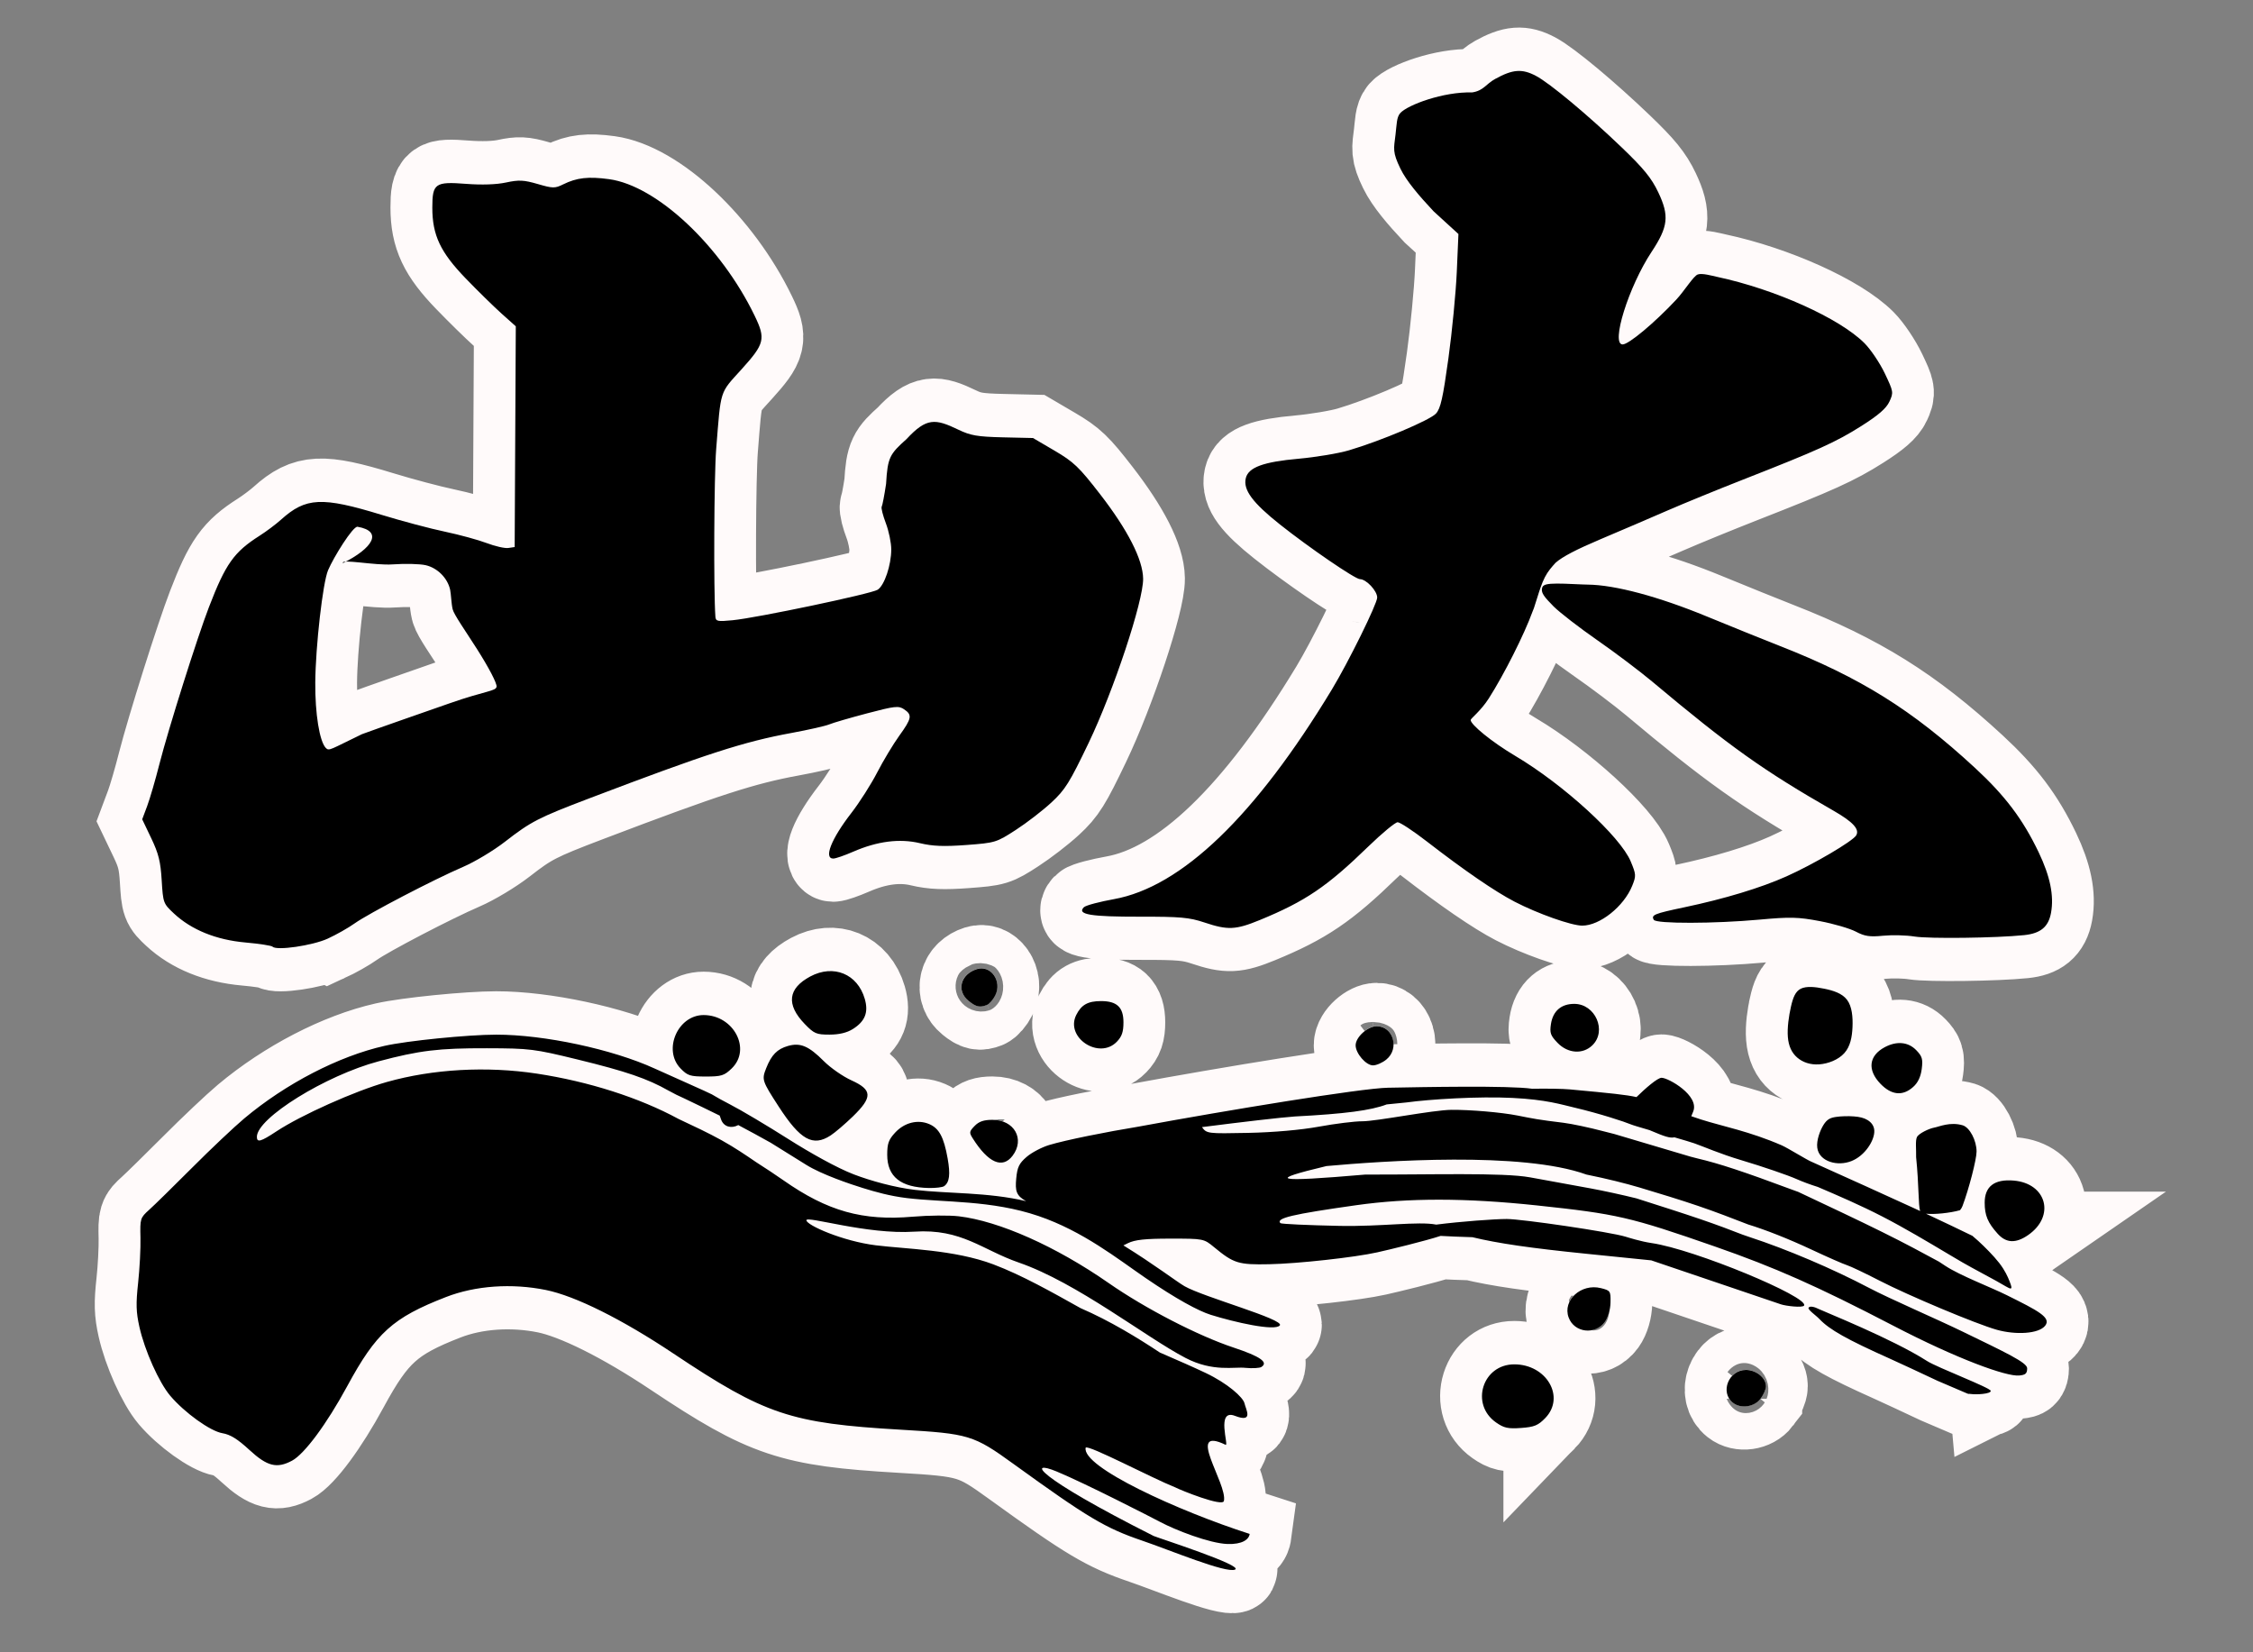
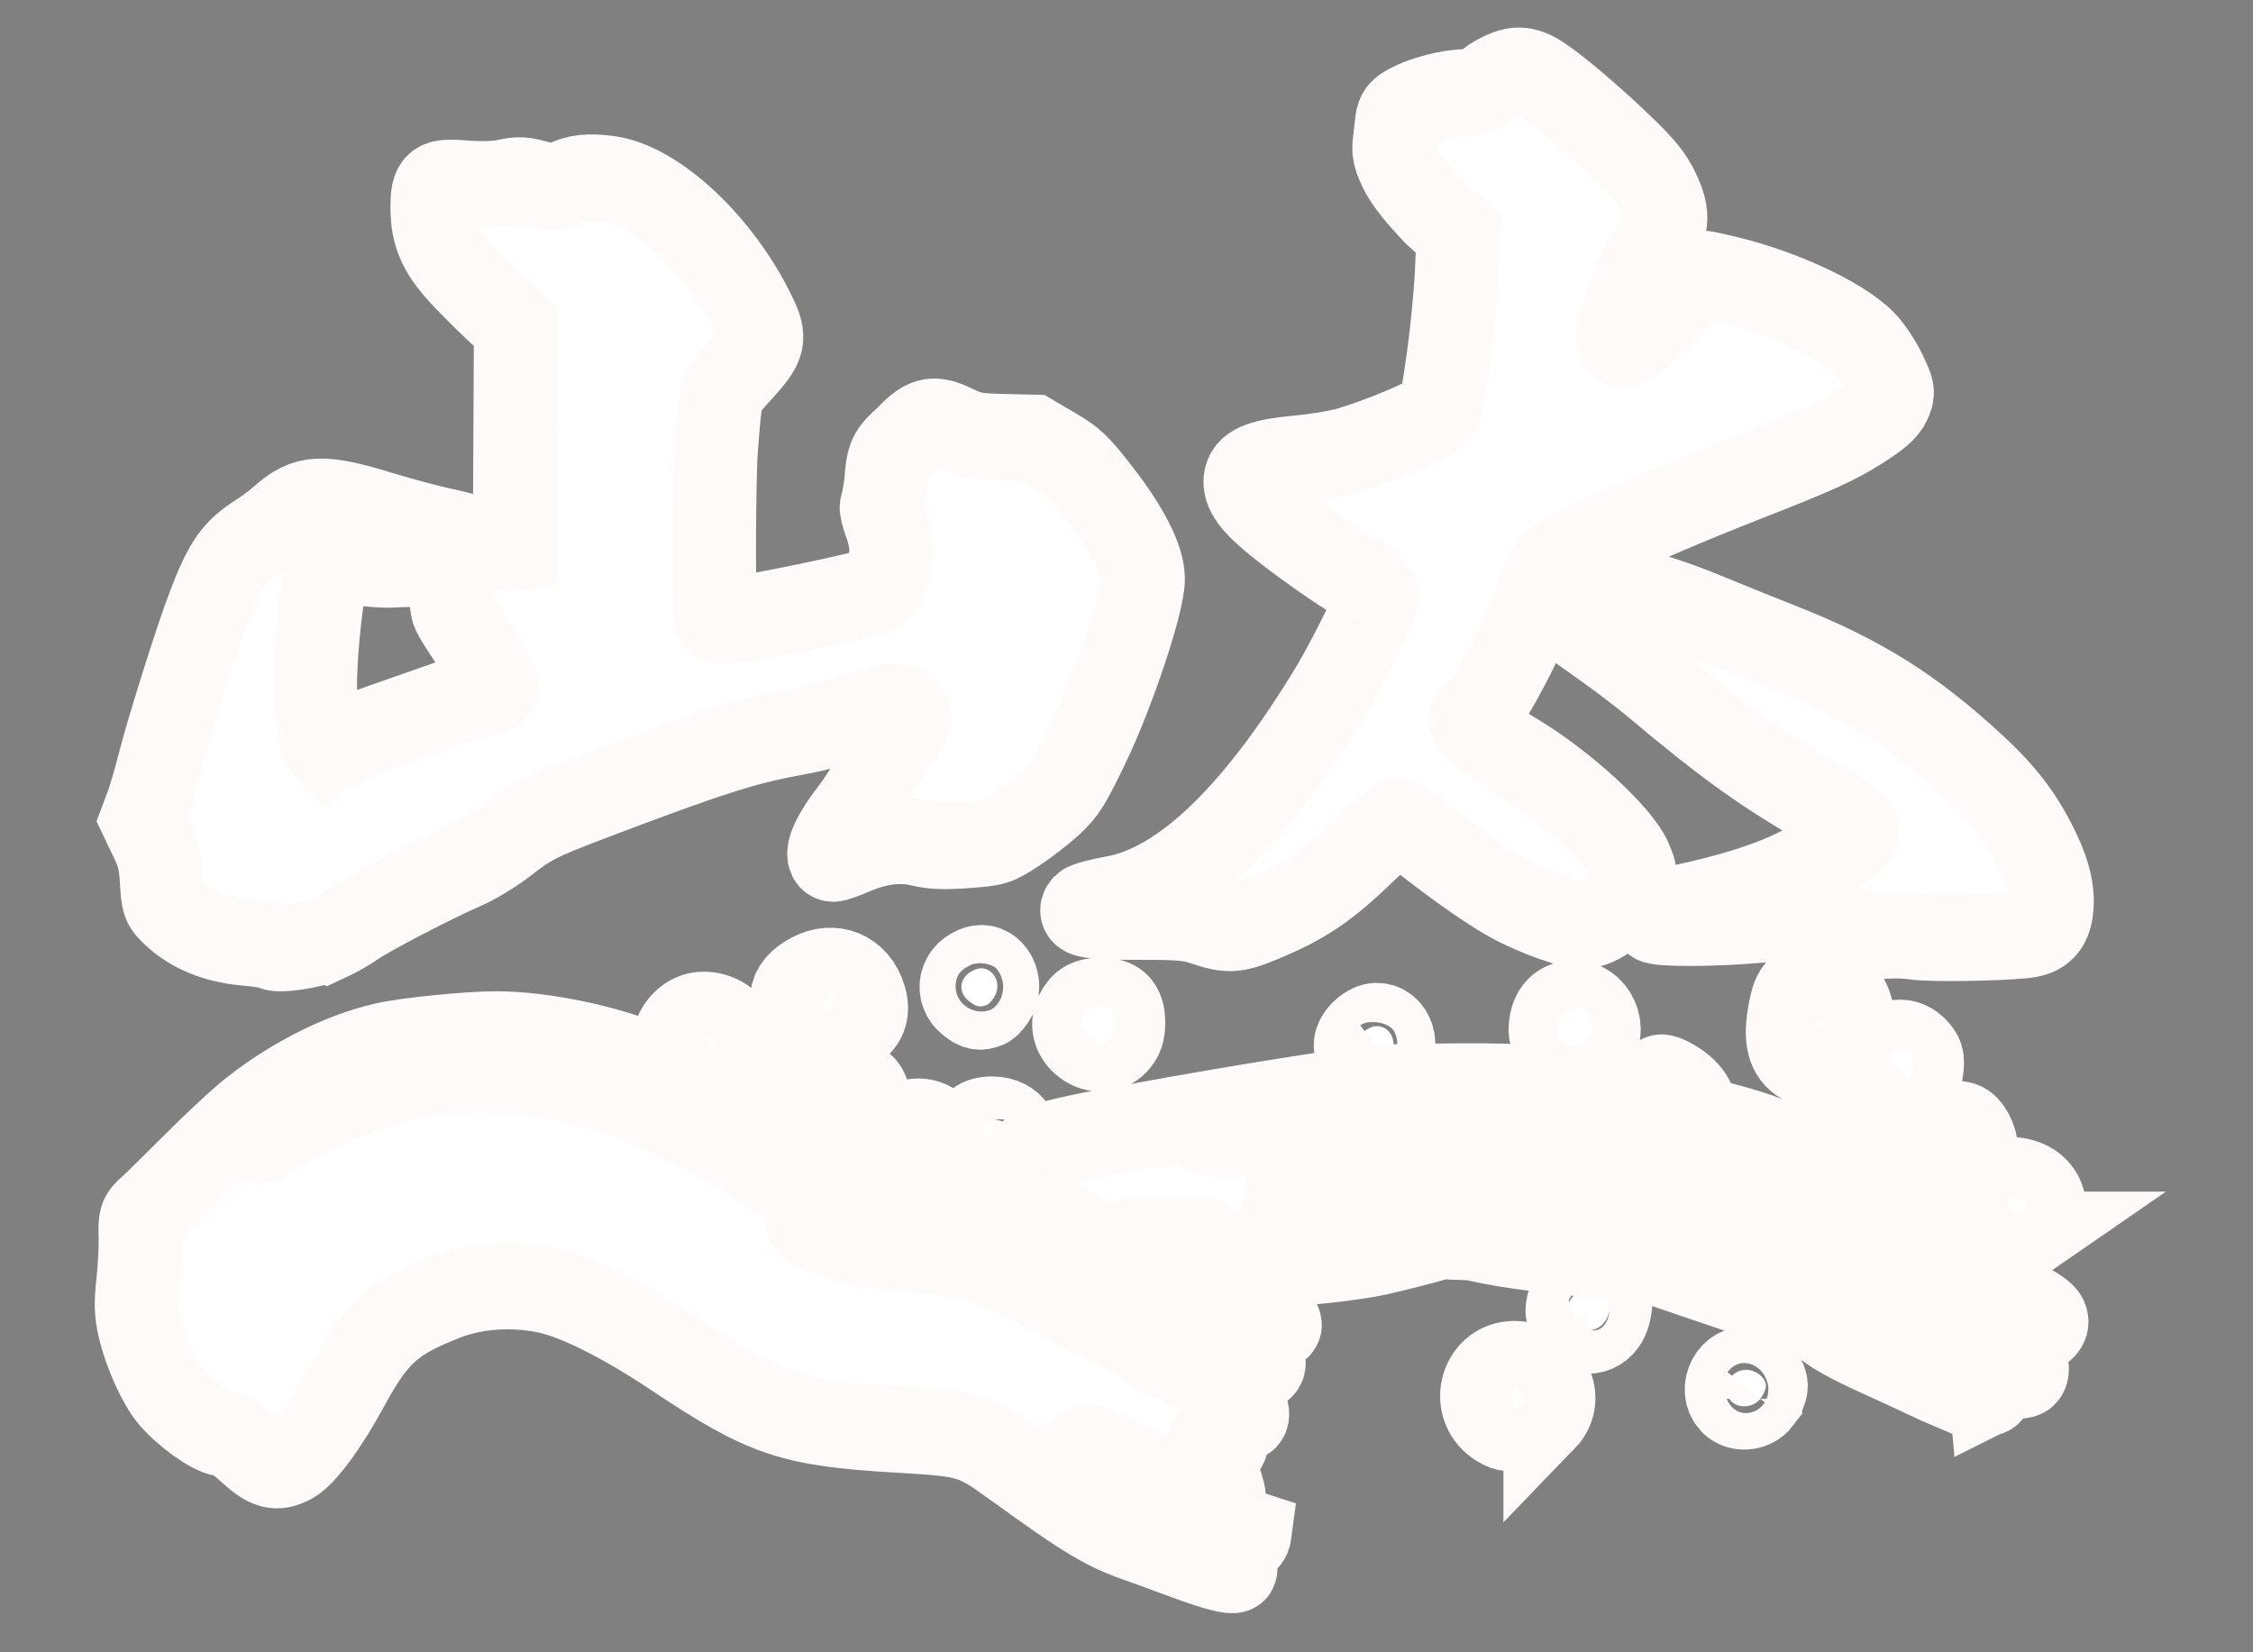
<svg xmlns="http://www.w3.org/2000/svg" xmlns:ns1="http://sodipodi.sourceforge.net/DTD/sodipodi-0.dtd" xmlns:ns2="http://www.inkscape.org/namespaces/inkscape" version="1.1" id="レイヤー_1" ns1:docname="header-tel-6a.svg" ns2:version="1.3.2 (1:1.3.2+202311252150+091e20ef0f)" width="90" height="66" viewBox="0 0 90 66" overflow="visible" enable-background="new 0 0 250 250" xml:space="preserve" ns2:export-filename="header-tel-1.svg" ns2:export-xdpi="96" ns2:export-ydpi="96">
  <rect x="0" y="0" width="90" height="66" fill="#808080" stroke="none" />
  <defs id="defs12">
    <ns2:path-effect effect="bspline" id="path-effect5" is_visible="true" lpeversion="1.3" weight="33.333" steps="2" helper_size="0" apply_no_weight="true" apply_with_weight="true" only_selected="false" uniform="false" />
    <ns2:path-effect effect="bspline" id="path-effect4" is_visible="true" lpeversion="1.3" weight="33.333" steps="2" helper_size="0" apply_no_weight="true" apply_with_weight="true" only_selected="false" uniform="false" />
    <ns2:path-effect effect="bspline" id="path-effect5-6" is_visible="true" lpeversion="1.3" weight="33.333" steps="2" helper_size="0" apply_no_weight="true" apply_with_weight="true" only_selected="false" uniform="false" />
    <ns2:path-effect effect="bspline" id="path-effect5-9" is_visible="true" lpeversion="1.3" weight="33.333" steps="2" helper_size="0" apply_no_weight="true" apply_with_weight="true" only_selected="false" uniform="false" />
  </defs>
  <ns1:namedview id="namedview43" ns2:window-width="1920" ns2:window-height="1011" fit-margin-left="0" fit-margin-right="0" fit-margin-bottom="0" ns2:window-x="0" ns2:window-y="0" ns2:current-layer="layer1" objecttolerance="10" ns2:pageopacity="0" gridtolerance="10" ns2:pageshadow="2" ns2:zoom="1.7411232" ns2:cx="208.19894" fit-margin-top="0" guidetolerance="10" ns2:cy="114.29404" pagecolor="#ffffff" showgrid="false" bordercolor="#666666" borderopacity="1" ns2:window-maximized="1" ns2:document-rotation="0" ns2:showpageshadow="2" ns2:pagecheckerboard="0" ns2:deskcolor="#d1d1d1">
	</ns1:namedview>
  <g ns2:groupmode="layer" id="layer1" ns2:label="online-shop" transform="translate(38.731,0.957)">
    <g id="g40" transform="matrix(0.372,0,0,0.385,-33.274,-8.439)">
      <g id="g34-3" style="display:inline;fill:#ffffff;stroke:#fffafa;stroke-width:8.981;stroke-dasharray:none;stroke-opacity:1" transform="translate(-0.005,-0.011)">
        <g id="g30-1" style="fill:#ffffff;stroke:#fffafa;stroke-width:8.981;stroke-dasharray:none;stroke-opacity:1">
          <g id="g28-5" style="fill:#ffffff;stroke:#fffafa;stroke-width:8.981;stroke-dasharray:none;stroke-opacity:1">
					</g>
        </g>
        <path id="path32-7" d="m 177.646,123.894 c -0.221,0.943 -0.408,2.168 -0.329,3.126 0.077,0.959 0.423,1.649 1.003,2.135 0.582,0.488 1.4,0.771 2.357,0.708 0.957,-0.063 2.057,-0.471 2.701,-1.162 0.645,-0.689 0.834,-1.664 0.881,-2.701 0.047,-1.037 -0.047,-2.137 -0.582,-2.828 -0.533,-0.689 -1.508,-0.974 -2.467,-1.161 -0.957,-0.19 -1.898,-0.283 -2.496,0 -0.595,0.281 -0.849,0.942 -1.068,1.883 z m 21.457,39.844 c -0.029,-0.324 -5.736,-2.415 -6.834,-3.094 -3.744,-2.316 -11.121,-5.145 -11.604,-5.385 -0.483,-0.239 -0.975,-0.355 -1.119,-0.156 -0.142,0.199 0.771,0.784 1.154,1.176 1.088,1.109 2.937,2.114 7.605,4.133 1.033,0.45 3.318,1.475 5.07,2.276 4.233,1.737 2.985,1.284 3.576,1.372 0.591,0.088 2.181,0 2.152,-0.322 z M 94.063,139.347 c 1.357,-1.723 0.19,-3.729 -2.168,-3.729 -0.922,0 -1.447,0.174 -1.905,0.633 -0.586,0.584 -0.601,0.687 -0.193,1.304 1.661,2.534 3.182,3.172 4.266,1.792 z M 20.321,97.038 c -0.68,-0.681 -1.162,-3.562 -1.135,-6.79 0.03,-3.77 0.807,-10.363 1.373,-11.65 0.606,-1.377 2.676,-4.595 3.168,-4.512 2.788,0.471 1.609,2.237 -1.571,3.77 -0.235,-0.471 3.433,0.269 5.35,0.133 1.321,-0.092 2.916,-0.054 3.543,0.086 1.262,0.283 2.349,1.341 2.62,2.549 0.097,0.431 0.128,1.466 0.269,2.021 0.139,0.561 1.403,2.288 2.609,4.119 1.289,1.959 2.156,3.569 2.107,3.914 -0.068,0.479 -1.188,0.414 -5.109,1.747 -2.631,0.893 -7.072,2.374 -9.346,3.181 -3.379,1.57 -3.523,1.786 -3.878,1.432 z m 0.195,19.784 c 0.912,-0.404 2.216,-1.115 2.896,-1.585 1.509,-1.034 8.501,-4.556 11.645,-5.862 1.258,-0.522 3.28,-1.695 4.494,-2.607 2.795,-2.1 3.595,-2.497 9.046,-4.499 12.57,-4.621 16.609,-5.883 21.716,-6.788 1.833,-0.326 3.659,-0.726 4.059,-0.888 0.397,-0.163 2.225,-0.678 4.057,-1.145 3.006,-0.766 3.4,-0.807 3.987,-0.424 0.897,0.585 0.831,0.939 -0.524,2.751 -0.646,0.868 -1.709,2.575 -2.363,3.797 -0.652,1.223 -1.9,3.117 -2.773,4.205 -2.159,2.69 -2.997,4.734 -1.942,4.734 0.245,0 1.207,-0.32 2.137,-0.713 2.597,-1.092 4.995,-1.387 7.168,-0.883 1.371,0.315 2.565,0.361 4.981,0.188 3.113,-0.225 3.223,-0.258 5.315,-1.566 1.173,-0.733 2.891,-2.013 3.815,-2.841 1.484,-1.328 1.952,-2.052 4,-6.179 2.688,-5.416 5.883,-14.72 5.854,-17.041 -0.024,-1.985 -1.646,-5.059 -4.637,-8.788 -2.252,-2.81 -2.821,-3.332 -4.869,-4.495 l -2.319,-1.314 -3.235,-0.072 c -2.741,-0.063 -3.47,-0.185 -4.783,-0.795 -2.475,-1.151 -3.413,-1.267 -5.56,0.974 -1.799,1.559 -2.035,1.882 -2.199,4.648 -0.183,1.179 -0.394,2.246 -0.471,2.371 -0.077,0.123 0.124,0.893 0.443,1.707 0.323,0.815 0.583,2.042 0.583,2.724 0,1.63 -0.731,3.728 -1.455,4.181 -0.679,0.425 -12.95,2.918 -15.576,3.166 -1.635,0.155 -1.815,0.118 -1.854,-0.379 -0.2,-2.648 -0.144,-14.606 0.084,-17.363 0.522,-6.308 0.334,-5.738 2.736,-8.304 2.473,-2.646 2.598,-3.142 1.394,-5.549 -3.632,-7.256 -10.507,-13.489 -15.622,-14.164 -2.23,-0.294 -3.474,-0.16 -4.938,0.538 -0.888,0.424 -1.107,0.422 -2.734,-0.037 -1.499,-0.42 -2.024,-0.443 -3.406,-0.156 -1.037,0.216 -2.602,0.265 -4.293,0.139 -3.318,-0.249 -3.618,-0.044 -3.618,2.467 0,2.859 0.863,4.626 3.587,7.347 1.295,1.296 3.035,2.942 3.866,3.661 l 1.511,1.306 -0.061,11.449 -0.06,11.452 -0.683,0.096 C 39.54,76.34 38.496,76.111 37.596,75.78 36.696,75.449 34.677,74.917 33.112,74.597 31.546,74.281 28.48,73.493 26.3,72.848 c -6.415,-1.897 -8.125,-1.816 -10.794,0.503 -0.55,0.478 -1.587,1.23 -2.304,1.669 -2.75,1.692 -3.643,2.905 -5.434,7.402 -1.251,3.133 -4.367,12.677 -5.305,16.234 -0.439,1.676 -1.039,3.66 -1.331,4.413 l -0.531,1.369 0.972,1.965 c 0.789,1.595 1,2.42 1.121,4.361 0.149,2.353 0.172,2.415 1.312,3.444 1.884,1.7 4.54,2.741 7.688,3.011 1.492,0.129 2.799,0.325 2.907,0.435 0.418,0.431 4.285,-0.112 5.915,-0.832 z M 150.052,82.515 c 0.104,-0.307 0.205,-0.613 0.389,-1.179 0.184,-0.566 0.448,-1.39 0.785,-2.019 0.335,-0.629 0.742,-1.062 1.148,-1.495 0.74,-0.637 2.266,-1.396 4.826,-2.443 2.198,-0.897 5.432,-2.238 7.188,-2.977 1.753,-0.736 5.406,-2.182 8.115,-3.208 7.992,-3.024 10.006,-3.906 12.701,-5.558 1.848,-1.131 2.686,-1.836 3.02,-2.538 0.451,-0.945 0.439,-1.022 -0.497,-2.925 -0.53,-1.074 -1.511,-2.482 -2.179,-3.13 -2.67,-2.586 -9.586,-5.595 -15.813,-6.881 -0.585,-0.121 -1.618,-0.41 -2.088,-0.253 -0.469,0.156 -1.446,1.72 -2.335,2.636 -2.343,2.414 -5.087,4.625 -5.738,4.625 -1.298,0 0.646,-6.003 3.108,-9.604 1.791,-2.617 1.92,-3.739 0.717,-6.184 -0.729,-1.478 -1.551,-2.455 -3.937,-4.666 -3.604,-3.342 -7.709,-6.65 -9.194,-7.409 -1.496,-0.763 -2.496,-0.689 -4.39,0.322 -0.998,0.533 -1.239,1.219 -2.473,1.395 -3.063,-0.089 -6.932,1.294 -7.716,2.149 -0.394,0.431 -0.368,1.155 -0.501,2.209 -0.188,1.502 -0.352,1.813 0.531,3.563 0.637,1.264 1.98,2.789 3.563,4.418 l 2.66,2.349 -0.176,3.917 c -0.098,2.153 -0.502,6.198 -0.9,8.989 -0.59,4.119 -0.84,5.195 -1.334,5.722 -0.641,0.684 -5.922,2.838 -9.356,3.817 -1.115,0.319 -3.544,0.709 -5.396,0.87 -3.785,0.325 -5.391,0.895 -5.671,2.015 -0.304,1.206 0.72,2.546 3.673,4.81 3.146,2.413 8.074,5.668 8.58,5.668 0.68,0 1.857,1.211 1.857,1.91 0,0.644 -3.086,6.696 -4.865,9.536 -8.217,13.127 -16.146,20.494 -23.419,21.759 -1.425,0.247 -3.003,0.628 -3.223,0.843 -0.76,0.758 0.794,0.98 6.003,0.973 4.369,-0.008 5.324,0.076 6.951,0.601 2.508,0.812 3.354,0.774 5.944,-0.253 4.9,-1.947 7.218,-3.463 11.661,-7.635 1.475,-1.381 2.889,-2.512 3.145,-2.512 0.258,0 1.66,0.894 3.121,1.985 4.053,3.03 7.328,5.2 9.439,6.258 2.477,1.241 6.109,2.484 7.261,2.484 1.888,0 4.476,-1.994 5.367,-4.136 0.431,-1.03 0.42,-1.176 -0.16,-2.523 -1.112,-2.587 -7.223,-7.985 -12.391,-10.946 -2.574,-1.476 -4.798,-3.258 -4.798,-3.728 0,-0.158 1.099,-0.95 1.953,-2.25 1.642,-2.488 3.803,-6.636 4.679,-8.969 0.057,-0.137 0.111,-0.272 0.165,-0.402 z m 7.614,74.063 c 0.354,-0.475 0.592,-1.269 0.607,-2.013 0.025,-1.185 -0.014,-1.239 -1.039,-1.487 -2.117,-0.511 -4.135,1.267 -3.457,3.047 0.601,1.583 2.851,1.847 3.889,0.453 z m -83.15,-19.334 c 0.479,-0.3 1.555,-1.188 2.393,-1.972 2.139,-2.007 2.11,-2.762 -0.146,-3.75 -0.917,-0.401 -2.254,-1.3 -2.97,-1.996 -1.616,-1.569 -2.52,-1.937 -3.846,-1.573 -1.164,0.323 -1.773,0.924 -2.343,2.313 -0.485,1.188 -0.449,1.3 1.343,3.973 2.324,3.468 3.675,4.195 5.569,3.005 z m 76.753,29.312 c 2.175,-2.174 0.148,-5.567 -3.328,-5.569 -3.413,-0.002 -4.76,4.134 -1.961,6.029 0.85,0.576 1.284,0.669 2.693,0.571 1.416,-0.099 1.827,-0.261 2.596,-1.031 z m 23.1,-1.985 c 0.33,-0.42 0.601,-1.008 0.601,-1.307 0,-0.87 -1.05,-1.699 -2.152,-1.699 -1.86,0 -2.815,2.324 -1.399,3.407 0.836,0.641 2.286,0.444 2.95,-0.401 z m 28.75,-16.999 c 2.932,-1.958 1.998,-5.359 -1.548,-5.652 -2.069,-0.17 -3.118,0.602 -3.118,2.293 0,1.315 0.33,2.08 1.394,3.221 0.914,0.98 1.947,1.024 3.272,0.138 z M 86.713,142.5 c 0.578,-0.395 0.687,-1.219 0.377,-2.887 -0.406,-2.201 -0.912,-3.111 -1.974,-3.553 -1.229,-0.508 -2.662,-0.162 -3.665,0.887 -0.698,0.729 -0.847,1.131 -0.847,2.292 0,2.286 1.451,3.401 4.494,3.451 0.717,0.013 1.444,-0.074 1.615,-0.19 z m 104.056,-10.29 c 0.512,-0.436 0.814,-1.049 0.923,-1.86 0.14,-1.033 0.052,-1.319 -0.585,-1.956 -0.861,-0.864 -2.1,-0.977 -3.389,-0.311 -1.711,0.887 -1.889,2.362 -0.457,3.795 1.185,1.185 2.387,1.3 3.508,0.332 z M 63.905,130.285 c 2.14,-2 0.211,-5.537 -3.019,-5.537 -2.773,0 -4.396,3.615 -2.483,5.53 0.762,0.763 1.037,0.847 2.724,0.847 1.671,0 1.977,-0.093 2.778,-0.84 z m 70.294,-0.921 c 1.443,-1.135 0.75,-3.457 -1.033,-3.457 -0.965,0 -2.262,1.132 -2.262,1.977 0,0.842 1.112,2.083 1.865,2.083 0.367,-0.001 1.01,-0.272 1.43,-0.603 z m 22.125,-1.479 c 1.59,-1.494 0.32,-4.298 -1.945,-4.298 -1.401,0 -2.284,0.735 -2.502,2.089 -0.146,0.928 -0.053,1.192 0.713,1.958 1.106,1.106 2.71,1.214 3.734,0.251 z m -51.063,-0.37 c 0.543,-0.546 0.711,-1.02 0.711,-2.014 0,-1.563 -0.699,-2.203 -2.403,-2.203 -1.415,0 -2.117,0.379 -2.667,1.44 -1.213,2.344 2.454,4.679 4.359,2.777 z m -28.346,-1.319 c 1.314,-0.801 1.696,-1.733 1.279,-3.126 -0.777,-2.591 -3.351,-3.615 -5.849,-2.328 -2.411,1.244 -2.613,2.914 -0.599,4.93 1.009,1.007 1.247,1.105 2.664,1.105 1.044,-0.003 1.869,-0.194 2.505,-0.581 z m 14.402,-2.499 c 0.26,-0.099 0.662,-0.549 0.894,-0.999 0.758,-1.467 -0.483,-3.173 -1.979,-2.718 -1.761,0.538 -2.223,2.249 -0.891,3.295 0.804,0.634 1.205,0.719 1.976,0.422 z m 63.96,-43.625 c -1.335,-0.062 -2.67,-0.123 -3.406,-0.07 -0.733,0.052 -0.873,0.219 -0.938,0.42 -0.063,0.201 -0.053,0.437 0.164,0.764 0.217,0.328 0.643,0.749 1.068,1.168 0.662,0.638 2.771,2.211 4.685,3.497 1.913,1.283 4.575,3.223 5.913,4.307 8.307,6.732 11.936,9.229 19.484,13.403 2.069,1.147 2.801,1.92 2.405,2.549 -0.389,0.615 -4.588,2.998 -7.497,4.254 -2.75,1.188 -6.634,2.324 -10.949,3.202 -3.254,0.661 -3.595,0.796 -3.281,1.303 0.258,0.416 6.512,0.403 11.345,-0.023 3.302,-0.293 4.146,-0.273 6.485,0.156 1.479,0.271 3.217,0.761 3.861,1.088 0.951,0.486 1.495,0.565 2.936,0.426 0.973,-0.092 2.484,-0.055 3.361,0.083 1.553,0.245 8.791,0.155 11.776,-0.144 v 0 c 1.769,-0.177 2.613,-0.854 2.888,-2.314 0.334,-1.779 -0.093,-3.789 -1.328,-6.284 -1.707,-3.442 -3.603,-5.869 -6.855,-8.771 -6.74,-6.013 -12.291,-9.361 -20.977,-12.649 -1.674,-0.634 -5.182,-2.003 -7.793,-3.042 -5.205,-2.072 -9.867,-3.278 -12.789,-3.307 -0.191,-0.002 -0.377,-0.008 -0.558,-0.016 z m 27.18,55.249 c 0.564,-0.084 1.332,-0.103 1.947,-0.058 0.62,0.044 1.092,0.15 1.48,0.383 0.387,0.23 0.691,0.584 0.717,1.088 0.023,0.506 -0.23,1.164 -0.67,1.757 -0.436,0.595 -1.055,1.125 -1.785,1.405 -0.73,0.28 -1.575,0.309 -2.288,0.077 -0.71,-0.229 -1.292,-0.72 -1.384,-1.478 -0.094,-0.755 0.299,-1.776 0.677,-2.36 0.38,-0.583 0.742,-0.731 1.306,-0.814 z m 8.634,4.173 c 0.023,-0.795 -0.102,-1.71 0.089,-2.087 0.188,-0.376 1.302,-0.883 1.843,-0.979 0.542,-0.093 1.721,-0.636 3.088,-0.237 0.747,0.237 1.471,1.573 1.471,2.717 0,0.811 -0.819,3.876 -1.508,5.646 -0.059,0.151 -0.144,0.296 -0.268,0.44 -1.109,0.301 -2.773,0.457 -3.657,0.363 2.085,0.938 3.534,1.617 4.983,2.294 0.184,0.146 0.393,0.321 0.636,0.536 0.679,0.604 1.635,1.518 2.258,2.296 0.62,0.78 0.909,1.42 1.099,1.888 0.189,0.463 0.283,0.75 0.099,0.745 -0.183,-0.007 -0.642,-0.308 -1.563,-0.805 -0.924,-0.499 -2.312,-1.19 -3.613,-1.912 l -1.291,-0.735 c -2.459,-1.416 -4.918,-2.832 -7.287,-4.011 -2.37,-1.18 -4.653,-2.127 -6.938,-3.073 -0.754,-0.226 -1.611,-0.53 -2.248,-0.804 -0.97,-0.418 -3.645,-1.302 -5.943,-1.965 -2.354,-0.678 -4.032,-1.405 -5.073,-1.757 -0.349,-0.118 -1.17,-0.352 -2.127,-0.621 -0.5,0.104 -1.067,-0.088 -2.58,-0.707 l -0.087,-0.037 c -1.014,-0.284 -1.838,-0.523 -2.038,-0.607 -0.562,-0.235 -3.306,-1.115 -6.004,-1.726 -1.438,-0.325 -3.039,-0.838 -6.691,-1.012 -3.651,-0.177 -8.879,0.139 -11.368,0.469 l -2.136,0.206 c -1.7,0.626 -4.487,0.98 -9.858,1.25 -1.582,0.109 -5.588,0.563 -9.975,1.104 0.51,0.676 0.58,0.684 4.96,0.599 2.718,-0.054 5.668,-0.304 7.607,-0.648 1.741,-0.308 3.827,-0.558 4.639,-0.556 1.558,0.003 7.563,-1.172 9.593,-1.188 2.03,-0.016 5.358,0.262 7.069,0.588 1.71,0.328 2.248,0.439 4.957,0.756 0.877,0.104 2.815,0.501 4.308,0.884 l 1.158,0.285 8.166,2.343 0.738,0.184 c 2.349,0.533 4.982,1.373 10.127,3.226 l 0.712,0.25 c 3.256,1.481 6.515,2.963 9.028,4.167 2.517,1.205 4.289,2.133 6.063,3.061 l 0.722,0.458 c 1.594,1.007 4.844,2.195 6.598,3.037 3.303,1.588 4.795,2.312 4.1,3.159 -0.693,0.848 -3.154,0.973 -5.188,0.423 -2.186,-0.59 -9.496,-3.551 -12.611,-5.106 -1.518,-0.756 -3.082,-1.476 -3.48,-1.597 -0.397,-0.12 -2.094,-0.84 -3.77,-1.599 -2.555,-1.158 -5.018,-2.086 -6.842,-2.624 -1.725,-0.647 -3.448,-1.293 -5.389,-1.931 -1.939,-0.639 -4.099,-1.27 -6.256,-1.898 -1.568,-0.448 -3.506,-0.916 -5.721,-1.35 -6.933,-2.422 -21.834,-1.416 -27.921,-0.883 -6.36,1.472 -5.771,1.707 4.183,0.883 6.9,0.021 14.762,-0.226 17.682,0.289 l 6.492,1.145 c 1.386,0.246 3.41,0.672 4.927,1.035 2.493,0.768 4.987,1.536 6.886,2.163 1.896,0.626 3.201,1.11 4.505,1.598 l 0.788,0.263 c 3.971,1.254 8.891,3.277 12.756,5.241 2.312,1.177 7.213,3.208 10.082,4.554 4.582,2.149 6.943,3.213 6.943,3.809 0,0.545 -0.174,0.693 -0.871,0.752 -1.363,0.113 -6.547,-1.673 -13.568,-5.2 -8.088,-4.063 -12.621,-6.006 -19.111,-8.192 -9.102,-3.064 -10.481,-3.371 -19.133,-4.26 -7.621,-0.781 -13.74,-0.787 -19.373,-0.018 -6.869,0.939 -8.646,1.346 -8.133,1.861 0.09,0.09 2.957,0.218 6.369,0.285 4.493,0.086 8.447,-0.496 10.365,-0.133 2.637,-0.326 6.291,-0.583 7.568,-0.583 1.597,-0.002 11.098,1.339 12.771,1.839 0.238,0.069 1.597,0.491 2.779,0.658 4.616,0.648 16.928,5.602 16.381,6.484 -0.156,0.256 -1.983,0.042 -2.493,-0.129 l -7.104,-2.329 -6.813,-2.232 -6.958,-0.682 c -5.989,-0.585 -9.509,-1.079 -12.249,-1.72 -1.367,-0.039 -2.496,-0.084 -3.416,-0.135 -1.633,0.524 -5.503,1.428 -6.803,1.707 -2.414,0.523 -8.529,1.174 -11.596,1.232 -3.308,0.066 -3.809,-0.083 -5.912,-1.76 -1.12,-0.895 -1.139,-0.896 -4.7,-0.896 -2.711,0 -3.813,0.114 -4.569,0.474 l -0.48,0.229 c 3.255,1.937 5.759,3.787 6.563,4.233 2.05,1.134 10.767,3.438 10.235,4.067 -0.529,0.628 -4.891,-0.335 -7.422,-1.1 -1.329,-0.403 -3.711,-1.646 -7.01,-3.829 -2.99,-1.979 -6.711,-4.85 -11.487,-6.421 -5.059,-1.665 -10.081,-1.388 -14.136,-1.86 -1.827,-0.213 -3.383,-0.644 -4.714,-1.041 -1.333,-0.396 -4.423,-1.404 -6.085,-2.406 l -3.813,-2.293 c -1.125,-0.604 -2.252,-1.207 -3.486,-1.834 -0.763,0.395 -1.564,0.166 -1.84,-0.561 l -0.156,-0.421 c -1.206,-0.578 -2.49,-1.173 -3.771,-1.767 -0.564,-0.236 -1.212,-0.547 -1.719,-0.824 -2.274,-1.247 -4.551,-2 -9.797,-3.237 -4.638,-1.094 -5.104,-1.149 -9.714,-1.161 -5.178,-0.013 -7.237,0.229 -11.628,1.357 -5.694,1.466 -13.071,5.888 -13.071,7.834 0,0.621 0.418,0.508 2.095,-0.564 2.65,-1.689 8.438,-4.193 11.858,-5.125 4.953,-1.349 10.706,-1.66 16.109,-0.87 5.556,0.813 11.017,2.5 15.212,4.701 1.625,0.735 3.25,1.472 4.645,2.222 1.392,0.75 2.552,1.512 3.711,2.276 0.95,0.583 2.164,1.362 2.913,1.87 4.737,3.207 8.505,4.229 13.909,3.775 1.671,-0.14 3.887,-0.157 4.924,-0.041 4.328,0.494 10.433,3.121 16.096,6.929 3.926,2.64 9.599,5.47 13.43,6.698 2.846,0.912 3.75,1.523 2.967,2.006 -0.191,0.119 -0.961,0.16 -1.709,0.092 -1.174,-0.137 -3.471,0.462 -6.439,-1.031 -4.215,-2.117 -11.646,-7.807 -17.907,-9.895 -3.941,-1.316 -6.125,-3.534 -11.215,-3.205 -5.088,0.33 -11.64,-1.696 -11.591,-1.178 0.045,0.519 3.907,2.166 7.444,2.593 3.231,0.388 8.44,0.452 12.629,1.978 3.079,1.122 6.309,2.891 9.37,4.542 3.156,1.318 6.174,3.107 8.516,4.607 1.934,0.807 3.677,1.548 4.912,2.116 2.371,1.086 4.031,2.533 4.175,3.156 0.14,0.62 1.028,2.062 -1.031,1.295 -2.063,-0.766 -0.604,3.189 -1.002,3.004 -4.388,-2.043 0.226,4.052 -0.179,5.832 -0.141,0.633 -4.645,-1.119 -5.223,-1.414 -2.486,-0.953 -9.305,-4.438 -9.62,-4.123 -0.471,2 10.013,6.597 17.611,8.953 -0.081,0.58 -0.798,1.099 -2.388,1.045 -1.932,-0.065 -5.604,-1.451 -7.213,-2.282 -0.805,-0.415 -8.009,-3.99 -11.132,-5.242 -3.123,-1.251 -2.464,0.414 10.421,6.692 0.557,0.23 9.688,3.063 8.746,3.485 -0.942,0.425 -7.068,-2.044 -9.955,-2.993 -3.99,-1.313 -5.844,-2.381 -13.832,-7.961 -4.29,-3 -4.791,-3.146 -12.113,-3.558 -11.825,-0.663 -14.568,-1.552 -24.415,-7.902 -5.51,-3.555 -10.531,-5.971 -13.687,-6.591 -3.674,-0.72 -7.579,-0.455 -10.737,0.73 -5.718,2.147 -7.486,3.69 -10.605,9.25 -2.198,3.916 -4.588,7.037 -5.92,7.725 -1.635,0.846 -2.668,0.596 -4.578,-1.107 -1.267,-1.132 -2.056,-1.604 -2.904,-1.74 C 7.921,167.926 5.16,166.011 3.611,164.246 2.41,162.879 0.865,159.547 0.3,157.1 c -0.357,-1.54 -0.383,-2.394 -0.137,-4.569 0.166,-1.47 0.28,-3.586 0.251,-4.697 -0.05,-1.969 -0.022,-2.049 0.933,-2.881 0.542,-0.469 2.618,-2.436 4.616,-4.369 1.997,-1.935 4.513,-4.232 5.596,-5.11 4.461,-3.617 10.146,-6.458 15.066,-7.532 2.418,-0.527 8.932,-1.158 11.988,-1.161 5.144,-0.005 12.466,1.507 17.013,3.513 1.46,0.646 5.897,2.535 6.146,2.682 0.486,0.285 1.233,0.688 1.987,1.061 1.135,0.563 3.941,2.174 6.237,3.582 2.297,1.407 5.212,2.991 7.02,3.659 1.806,0.667 4.379,1.358 6.589,1.609 3.477,0.397 7.821,0.229 11.912,1.168 -1.066,-0.567 -1.183,-1.076 -1.061,-2.335 0.114,-1.193 0.304,-1.578 1.114,-2.254 0.538,-0.45 1.63,-1.006 2.429,-1.237 1.781,-0.519 6.136,-1.36 9.547,-1.899 9.674,-1.727 23.975,-3.992 26.822,-4.043 3.829,-0.07 12.965,-0.244 15.491,0.106 1.582,-0.026 3.272,-0.002 4.063,0.069 4.478,0.401 6.035,0.557 7.14,0.796 0.954,-0.905 2.258,-2.003 2.697,-2.003 0.723,0 4.125,1.855 3.382,3.531 l -0.193,0.457 1.055,0.342 c 2.287,0.703 5.207,1.227 8.658,2.68 0.315,0.132 1.049,0.541 1.729,0.924 0.621,0.346 1.198,0.67 1.383,0.742 4.028,1.752 8.056,3.502 10.949,4.791 0.274,0.123 0.543,0.24 0.799,0.357 -0.201,-0.565 -0.123,-2.691 -0.43,-5.585 z" style="fill:#ffffff;stroke:#fffafa;stroke-width:8.981;stroke-dasharray:none;stroke-opacity:1" />
      </g>
      <g id="g34" style="display:inline">
        <g id="g30">
          <g id="g28">
					</g>
        </g>
-         <path id="path32" d="m 177.646,123.894 c -0.221,0.943 -0.408,2.168 -0.329,3.126 0.077,0.959 0.423,1.649 1.003,2.135 0.582,0.488 1.4,0.771 2.357,0.708 0.957,-0.063 2.057,-0.471 2.701,-1.162 0.645,-0.689 0.834,-1.664 0.881,-2.701 0.047,-1.037 -0.047,-2.137 -0.582,-2.828 -0.533,-0.689 -1.508,-0.974 -2.467,-1.161 -0.957,-0.19 -1.898,-0.283 -2.496,0 -0.595,0.281 -0.849,0.942 -1.068,1.883 z m 21.457,39.844 c -0.029,-0.324 -5.736,-2.415 -6.834,-3.094 -3.744,-2.316 -11.121,-5.145 -11.604,-5.385 -0.483,-0.239 -0.975,-0.355 -1.119,-0.156 -0.142,0.199 0.771,0.784 1.154,1.176 1.088,1.109 2.937,2.114 7.605,4.133 1.033,0.45 3.318,1.475 5.07,2.276 4.233,1.737 2.985,1.284 3.576,1.372 0.591,0.088 2.181,0 2.152,-0.322 z M 94.063,139.347 c 1.357,-1.723 0.19,-3.729 -2.168,-3.729 -0.922,0 -1.447,0.174 -1.905,0.633 -0.586,0.584 -0.601,0.687 -0.193,1.304 1.661,2.534 3.182,3.172 4.266,1.792 z M 20.321,97.038 c -0.68,-0.681 -1.162,-3.562 -1.135,-6.79 0.03,-3.77 0.807,-10.363 1.373,-11.65 0.606,-1.377 2.676,-4.595 3.168,-4.512 2.788,0.471 1.609,2.237 -1.571,3.77 -0.235,-0.471 3.433,0.269 5.35,0.133 1.321,-0.092 2.916,-0.054 3.543,0.086 1.262,0.283 2.349,1.341 2.62,2.549 0.097,0.431 0.128,1.466 0.269,2.021 0.139,0.561 1.403,2.288 2.609,4.119 1.289,1.959 2.156,3.569 2.107,3.914 -0.068,0.479 -1.188,0.414 -5.109,1.747 -2.631,0.893 -7.072,2.374 -9.346,3.181 -3.379,1.57 -3.523,1.786 -3.878,1.432 z m 0.195,19.784 c 0.912,-0.404 2.216,-1.115 2.896,-1.585 1.509,-1.034 8.501,-4.556 11.645,-5.862 1.258,-0.522 3.28,-1.695 4.494,-2.607 2.795,-2.1 3.595,-2.497 9.046,-4.499 12.57,-4.621 16.609,-5.883 21.716,-6.788 1.833,-0.326 3.659,-0.726 4.059,-0.888 0.397,-0.163 2.225,-0.678 4.057,-1.145 3.006,-0.766 3.4,-0.807 3.987,-0.424 0.897,0.585 0.831,0.939 -0.524,2.751 -0.646,0.868 -1.709,2.575 -2.363,3.797 -0.652,1.223 -1.9,3.117 -2.773,4.205 -2.159,2.69 -2.997,4.734 -1.942,4.734 0.245,0 1.207,-0.32 2.137,-0.713 2.597,-1.092 4.995,-1.387 7.168,-0.883 1.371,0.315 2.565,0.361 4.981,0.188 3.113,-0.225 3.223,-0.258 5.315,-1.566 1.173,-0.733 2.891,-2.013 3.815,-2.841 1.484,-1.328 1.952,-2.052 4,-6.179 2.688,-5.416 5.883,-14.72 5.854,-17.041 -0.024,-1.985 -1.646,-5.059 -4.637,-8.788 -2.252,-2.81 -2.821,-3.332 -4.869,-4.495 l -2.319,-1.314 -3.235,-0.072 c -2.741,-0.063 -3.47,-0.185 -4.783,-0.795 -2.475,-1.151 -3.413,-1.267 -5.56,0.974 -1.799,1.559 -2.035,1.882 -2.199,4.648 -0.183,1.179 -0.394,2.246 -0.471,2.371 -0.077,0.123 0.124,0.893 0.443,1.707 0.323,0.815 0.583,2.042 0.583,2.724 0,1.63 -0.731,3.728 -1.455,4.181 -0.679,0.425 -12.95,2.918 -15.576,3.166 -1.635,0.155 -1.815,0.118 -1.854,-0.379 -0.2,-2.648 -0.144,-14.606 0.084,-17.363 0.522,-6.308 0.334,-5.738 2.736,-8.304 2.473,-2.646 2.598,-3.142 1.394,-5.549 -3.632,-7.256 -10.507,-13.489 -15.622,-14.164 -2.23,-0.294 -3.474,-0.16 -4.938,0.538 -0.888,0.424 -1.107,0.422 -2.734,-0.037 -1.499,-0.42 -2.024,-0.443 -3.406,-0.156 -1.037,0.216 -2.602,0.265 -4.293,0.139 -3.318,-0.249 -3.618,-0.044 -3.618,2.467 0,2.859 0.863,4.626 3.587,7.347 1.295,1.296 3.035,2.942 3.866,3.661 l 1.511,1.306 -0.061,11.449 -0.06,11.452 -0.683,0.096 C 39.54,76.34 38.496,76.111 37.596,75.78 36.696,75.449 34.677,74.917 33.112,74.597 31.546,74.281 28.48,73.493 26.3,72.848 c -6.415,-1.897 -8.125,-1.816 -10.794,0.503 -0.55,0.478 -1.587,1.23 -2.304,1.669 -2.75,1.692 -3.643,2.905 -5.434,7.402 -1.251,3.133 -4.367,12.677 -5.305,16.234 -0.439,1.676 -1.039,3.66 -1.331,4.413 l -0.531,1.369 0.972,1.965 c 0.789,1.595 1,2.42 1.121,4.361 0.149,2.353 0.172,2.415 1.312,3.444 1.884,1.7 4.54,2.741 7.688,3.011 1.492,0.129 2.799,0.325 2.907,0.435 0.418,0.431 4.285,-0.112 5.915,-0.832 z M 150.052,82.515 c 0.104,-0.307 0.205,-0.613 0.389,-1.179 0.184,-0.566 0.448,-1.39 0.785,-2.019 0.335,-0.629 0.742,-1.062 1.148,-1.495 0.74,-0.637 2.266,-1.396 4.826,-2.443 2.198,-0.897 5.432,-2.238 7.188,-2.977 1.753,-0.736 5.406,-2.182 8.115,-3.208 7.992,-3.024 10.006,-3.906 12.701,-5.558 1.848,-1.131 2.686,-1.836 3.02,-2.538 0.451,-0.945 0.439,-1.022 -0.497,-2.925 -0.53,-1.074 -1.511,-2.482 -2.179,-3.13 -2.67,-2.586 -9.586,-5.595 -15.813,-6.881 -0.585,-0.121 -1.618,-0.41 -2.088,-0.253 -0.469,0.156 -1.446,1.72 -2.335,2.636 -2.343,2.414 -5.087,4.625 -5.738,4.625 -1.298,0 0.646,-6.003 3.108,-9.604 1.791,-2.617 1.92,-3.739 0.717,-6.184 -0.729,-1.478 -1.551,-2.455 -3.937,-4.666 -3.604,-3.342 -7.709,-6.65 -9.194,-7.409 -1.496,-0.763 -2.496,-0.689 -4.39,0.322 -0.998,0.533 -1.239,1.219 -2.473,1.395 -3.063,-0.089 -6.932,1.294 -7.716,2.149 -0.394,0.431 -0.368,1.155 -0.501,2.209 -0.188,1.502 -0.352,1.813 0.531,3.563 0.637,1.264 1.98,2.789 3.563,4.418 l 2.66,2.349 -0.176,3.917 c -0.098,2.153 -0.502,6.198 -0.9,8.989 -0.59,4.119 -0.84,5.195 -1.334,5.722 -0.641,0.684 -5.922,2.838 -9.356,3.817 -1.115,0.319 -3.544,0.709 -5.396,0.87 -3.785,0.325 -5.391,0.895 -5.671,2.015 -0.304,1.206 0.72,2.546 3.673,4.81 3.146,2.413 8.074,5.668 8.58,5.668 0.68,0 1.857,1.211 1.857,1.91 0,0.644 -3.086,6.696 -4.865,9.536 -8.217,13.127 -16.146,20.494 -23.419,21.759 -1.425,0.247 -3.003,0.628 -3.223,0.843 -0.76,0.758 0.794,0.98 6.003,0.973 4.369,-0.008 5.324,0.076 6.951,0.601 2.508,0.812 3.354,0.774 5.944,-0.253 4.9,-1.947 7.218,-3.463 11.661,-7.635 1.475,-1.381 2.889,-2.512 3.145,-2.512 0.258,0 1.66,0.894 3.121,1.985 4.053,3.03 7.328,5.2 9.439,6.258 2.477,1.241 6.109,2.484 7.261,2.484 1.888,0 4.476,-1.994 5.367,-4.136 0.431,-1.03 0.42,-1.176 -0.16,-2.523 -1.112,-2.587 -7.223,-7.985 -12.391,-10.946 -2.574,-1.476 -4.798,-3.258 -4.798,-3.728 0,-0.158 1.099,-0.95 1.953,-2.25 1.642,-2.488 3.803,-6.636 4.679,-8.969 0.057,-0.137 0.111,-0.272 0.165,-0.402 z m 7.614,74.063 c 0.354,-0.475 0.592,-1.269 0.607,-2.013 0.025,-1.185 -0.014,-1.239 -1.039,-1.487 -2.117,-0.511 -4.135,1.267 -3.457,3.047 0.601,1.583 2.851,1.847 3.889,0.453 z m -83.15,-19.334 c 0.479,-0.3 1.555,-1.188 2.393,-1.972 2.139,-2.007 2.11,-2.762 -0.146,-3.75 -0.917,-0.401 -2.254,-1.3 -2.97,-1.996 -1.616,-1.569 -2.52,-1.937 -3.846,-1.573 -1.164,0.323 -1.773,0.924 -2.343,2.313 -0.485,1.188 -0.449,1.3 1.343,3.973 2.324,3.468 3.675,4.195 5.569,3.005 z m 76.753,29.312 c 2.175,-2.174 0.148,-5.567 -3.328,-5.569 -3.413,-0.002 -4.76,4.134 -1.961,6.029 0.85,0.576 1.284,0.669 2.693,0.571 1.416,-0.099 1.827,-0.261 2.596,-1.031 z m 23.1,-1.985 c 0.33,-0.42 0.601,-1.008 0.601,-1.307 0,-0.87 -1.05,-1.699 -2.152,-1.699 -1.86,0 -2.815,2.324 -1.399,3.407 0.836,0.641 2.286,0.444 2.95,-0.401 z m 28.75,-16.999 c 2.932,-1.958 1.998,-5.359 -1.548,-5.652 -2.069,-0.17 -3.118,0.602 -3.118,2.293 0,1.315 0.33,2.08 1.394,3.221 0.914,0.98 1.947,1.024 3.272,0.138 z M 86.713,142.5 c 0.578,-0.395 0.687,-1.219 0.377,-2.887 -0.406,-2.201 -0.912,-3.111 -1.974,-3.553 -1.229,-0.508 -2.662,-0.162 -3.665,0.887 -0.698,0.729 -0.847,1.131 -0.847,2.292 0,2.286 1.451,3.401 4.494,3.451 0.717,0.013 1.444,-0.074 1.615,-0.19 z m 104.056,-10.29 c 0.512,-0.436 0.814,-1.049 0.923,-1.86 0.14,-1.033 0.052,-1.319 -0.585,-1.956 -0.861,-0.864 -2.1,-0.977 -3.389,-0.311 -1.711,0.887 -1.889,2.362 -0.457,3.795 1.185,1.185 2.387,1.3 3.508,0.332 z M 63.905,130.285 c 2.14,-2 0.211,-5.537 -3.019,-5.537 -2.773,0 -4.396,3.615 -2.483,5.53 0.762,0.763 1.037,0.847 2.724,0.847 1.671,0 1.977,-0.093 2.778,-0.84 z m 70.294,-0.921 c 1.443,-1.135 0.75,-3.457 -1.033,-3.457 -0.965,0 -2.262,1.132 -2.262,1.977 0,0.842 1.112,2.083 1.865,2.083 0.367,-0.001 1.01,-0.272 1.43,-0.603 z m 22.125,-1.479 c 1.59,-1.494 0.32,-4.298 -1.945,-4.298 -1.401,0 -2.284,0.735 -2.502,2.089 -0.146,0.928 -0.053,1.192 0.713,1.958 1.106,1.106 2.71,1.214 3.734,0.251 z m -51.063,-0.37 c 0.543,-0.546 0.711,-1.02 0.711,-2.014 0,-1.563 -0.699,-2.203 -2.403,-2.203 -1.415,0 -2.117,0.379 -2.667,1.44 -1.213,2.344 2.454,4.679 4.359,2.777 z m -28.346,-1.319 c 1.314,-0.801 1.696,-1.733 1.279,-3.126 -0.777,-2.591 -3.351,-3.615 -5.849,-2.328 -2.411,1.244 -2.613,2.914 -0.599,4.93 1.009,1.007 1.247,1.105 2.664,1.105 1.044,-0.003 1.869,-0.194 2.505,-0.581 z m 14.402,-2.499 c 0.26,-0.099 0.662,-0.549 0.894,-0.999 0.758,-1.467 -0.483,-3.173 -1.979,-2.718 -1.761,0.538 -2.223,2.249 -0.891,3.295 0.804,0.634 1.205,0.719 1.976,0.422 z m 63.96,-43.625 c -1.335,-0.062 -2.67,-0.123 -3.406,-0.07 -0.733,0.052 -0.873,0.219 -0.938,0.42 -0.063,0.201 -0.053,0.437 0.164,0.764 0.217,0.328 0.643,0.749 1.068,1.168 0.662,0.638 2.771,2.211 4.685,3.497 1.913,1.283 4.575,3.223 5.913,4.307 8.307,6.732 11.936,9.229 19.484,13.403 2.069,1.147 2.801,1.92 2.405,2.549 -0.389,0.615 -4.588,2.998 -7.497,4.254 -2.75,1.188 -6.634,2.324 -10.949,3.202 -3.254,0.661 -3.595,0.796 -3.281,1.303 0.258,0.416 6.512,0.403 11.345,-0.023 3.302,-0.293 4.146,-0.273 6.485,0.156 1.479,0.271 3.217,0.761 3.861,1.088 0.951,0.486 1.495,0.565 2.936,0.426 0.973,-0.092 2.484,-0.055 3.361,0.083 1.553,0.245 8.791,0.155 11.776,-0.144 v 0 c 1.769,-0.177 2.613,-0.854 2.888,-2.314 0.334,-1.779 -0.093,-3.789 -1.328,-6.284 -1.707,-3.442 -3.603,-5.869 -6.855,-8.771 -6.74,-6.013 -12.291,-9.361 -20.977,-12.649 -1.674,-0.634 -5.182,-2.003 -7.793,-3.042 -5.205,-2.072 -9.867,-3.278 -12.789,-3.307 -0.191,-0.002 -0.377,-0.008 -0.558,-0.016 z m 27.18,55.249 c 0.564,-0.084 1.332,-0.103 1.947,-0.058 0.62,0.044 1.092,0.15 1.48,0.383 0.387,0.23 0.691,0.584 0.717,1.088 0.023,0.506 -0.23,1.164 -0.67,1.757 -0.436,0.595 -1.055,1.125 -1.785,1.405 -0.73,0.28 -1.575,0.309 -2.288,0.077 -0.71,-0.229 -1.292,-0.72 -1.384,-1.478 -0.094,-0.755 0.299,-1.776 0.677,-2.36 0.38,-0.583 0.742,-0.731 1.306,-0.814 z m 8.634,4.173 c 0.023,-0.795 -0.102,-1.71 0.089,-2.087 0.188,-0.376 1.302,-0.883 1.843,-0.979 0.542,-0.093 1.721,-0.636 3.088,-0.237 0.747,0.237 1.471,1.573 1.471,2.717 0,0.811 -0.819,3.876 -1.508,5.646 -0.059,0.151 -0.144,0.296 -0.268,0.44 -1.109,0.301 -2.773,0.457 -3.657,0.363 2.085,0.938 3.534,1.617 4.983,2.294 0.184,0.146 0.393,0.321 0.636,0.536 0.679,0.604 1.635,1.518 2.258,2.296 0.62,0.78 0.909,1.42 1.099,1.888 0.189,0.463 0.283,0.75 0.099,0.745 -0.183,-0.007 -0.642,-0.308 -1.563,-0.805 -0.924,-0.499 -2.312,-1.19 -3.613,-1.912 l -1.291,-0.735 c -2.459,-1.416 -4.918,-2.832 -7.287,-4.011 -2.37,-1.18 -4.653,-2.127 -6.938,-3.073 -0.754,-0.226 -1.611,-0.53 -2.248,-0.804 -0.97,-0.418 -3.645,-1.302 -5.943,-1.965 -2.354,-0.678 -4.032,-1.405 -5.073,-1.757 -0.349,-0.118 -1.17,-0.352 -2.127,-0.621 -0.5,0.104 -1.067,-0.088 -2.58,-0.707 l -0.087,-0.037 c -1.014,-0.284 -1.838,-0.523 -2.038,-0.607 -0.562,-0.235 -3.306,-1.115 -6.004,-1.726 -1.438,-0.325 -3.039,-0.838 -6.691,-1.012 -3.651,-0.177 -8.879,0.139 -11.368,0.469 l -2.136,0.206 c -1.7,0.626 -4.487,0.98 -9.858,1.25 -1.582,0.109 -5.588,0.563 -9.975,1.104 0.51,0.676 0.58,0.684 4.96,0.599 2.718,-0.054 5.668,-0.304 7.607,-0.648 1.741,-0.308 3.827,-0.558 4.639,-0.556 1.558,0.003 7.563,-1.172 9.593,-1.188 2.03,-0.016 5.358,0.262 7.069,0.588 1.71,0.328 2.248,0.439 4.957,0.756 0.877,0.104 2.815,0.501 4.308,0.884 l 1.158,0.285 8.166,2.343 0.738,0.184 c 2.349,0.533 4.982,1.373 10.127,3.226 l 0.712,0.25 c 3.256,1.481 6.515,2.963 9.028,4.167 2.517,1.205 4.289,2.133 6.063,3.061 l 0.722,0.458 c 1.594,1.007 4.844,2.195 6.598,3.037 3.303,1.588 4.795,2.312 4.1,3.159 -0.693,0.848 -3.154,0.973 -5.188,0.423 -2.186,-0.59 -9.496,-3.551 -12.611,-5.106 -1.518,-0.756 -3.082,-1.476 -3.48,-1.597 -0.397,-0.12 -2.094,-0.84 -3.77,-1.599 -2.555,-1.158 -5.018,-2.086 -6.842,-2.624 -1.725,-0.647 -3.448,-1.293 -5.389,-1.931 -1.939,-0.639 -4.099,-1.27 -6.256,-1.898 -1.568,-0.448 -3.506,-0.916 -5.721,-1.35 -6.933,-2.422 -21.834,-1.416 -27.921,-0.883 -6.36,1.472 -5.771,1.707 4.183,0.883 6.9,0.021 14.762,-0.226 17.682,0.289 l 6.492,1.145 c 1.386,0.246 3.41,0.672 4.927,1.035 2.493,0.768 4.987,1.536 6.886,2.163 1.896,0.626 3.201,1.11 4.505,1.598 l 0.788,0.263 c 3.971,1.254 8.891,3.277 12.756,5.241 2.312,1.177 7.213,3.208 10.082,4.554 4.582,2.149 6.943,3.213 6.943,3.809 0,0.545 -0.174,0.693 -0.871,0.752 -1.363,0.113 -6.547,-1.673 -13.568,-5.2 -8.088,-4.063 -12.621,-6.006 -19.111,-8.192 -9.102,-3.064 -10.481,-3.371 -19.133,-4.26 -7.621,-0.781 -13.74,-0.787 -19.373,-0.018 -6.869,0.939 -8.646,1.346 -8.133,1.861 0.09,0.09 2.957,0.218 6.369,0.285 4.493,0.086 8.447,-0.496 10.365,-0.133 2.637,-0.326 6.291,-0.583 7.568,-0.583 1.597,-0.002 11.098,1.339 12.771,1.839 0.238,0.069 1.597,0.491 2.779,0.658 4.616,0.648 16.928,5.602 16.381,6.484 -0.156,0.256 -1.983,0.042 -2.493,-0.129 l -7.104,-2.329 -6.813,-2.232 -6.958,-0.682 c -5.989,-0.585 -9.509,-1.079 -12.249,-1.72 -1.367,-0.039 -2.496,-0.084 -3.416,-0.135 -1.633,0.524 -5.503,1.428 -6.803,1.707 -2.414,0.523 -8.529,1.174 -11.596,1.232 -3.308,0.066 -3.809,-0.083 -5.912,-1.76 -1.12,-0.895 -1.139,-0.896 -4.7,-0.896 -2.711,0 -3.813,0.114 -4.569,0.474 l -0.48,0.229 c 3.255,1.937 5.759,3.787 6.563,4.233 2.05,1.134 10.767,3.438 10.235,4.067 -0.529,0.628 -4.891,-0.335 -7.422,-1.1 -1.329,-0.403 -3.711,-1.646 -7.01,-3.829 -2.99,-1.979 -6.711,-4.85 -11.487,-6.421 -5.059,-1.665 -10.081,-1.388 -14.136,-1.86 -1.827,-0.213 -3.383,-0.644 -4.714,-1.041 -1.333,-0.396 -4.423,-1.404 -6.085,-2.406 l -3.813,-2.293 c -1.125,-0.604 -2.252,-1.207 -3.486,-1.834 -0.763,0.395 -1.564,0.166 -1.84,-0.561 l -0.156,-0.421 c -1.206,-0.578 -2.49,-1.173 -3.771,-1.767 -0.564,-0.236 -1.212,-0.547 -1.719,-0.824 -2.274,-1.247 -4.551,-2 -9.797,-3.237 -4.638,-1.094 -5.104,-1.149 -9.714,-1.161 -5.178,-0.013 -7.237,0.229 -11.628,1.357 -5.694,1.466 -13.071,5.888 -13.071,7.834 0,0.621 0.418,0.508 2.095,-0.564 2.65,-1.689 8.438,-4.193 11.858,-5.125 4.953,-1.349 10.706,-1.66 16.109,-0.87 5.556,0.813 11.017,2.5 15.212,4.701 1.625,0.735 3.25,1.472 4.645,2.222 1.392,0.75 2.552,1.512 3.711,2.276 0.95,0.583 2.164,1.362 2.913,1.87 4.737,3.207 8.505,4.229 13.909,3.775 1.671,-0.14 3.887,-0.157 4.924,-0.041 4.328,0.494 10.433,3.121 16.096,6.929 3.926,2.64 9.599,5.47 13.43,6.698 2.846,0.912 3.75,1.523 2.967,2.006 -0.191,0.119 -0.961,0.16 -1.709,0.092 -1.174,-0.137 -3.471,0.462 -6.439,-1.031 -4.215,-2.117 -11.646,-7.807 -17.907,-9.895 -3.941,-1.316 -6.125,-3.534 -11.215,-3.205 -5.088,0.33 -11.64,-1.696 -11.591,-1.178 0.045,0.519 3.907,2.166 7.444,2.593 3.231,0.388 8.44,0.452 12.629,1.978 3.079,1.122 6.309,2.891 9.37,4.542 3.156,1.318 6.174,3.107 8.516,4.607 1.934,0.807 3.677,1.548 4.912,2.116 2.371,1.086 4.031,2.533 4.175,3.156 0.14,0.62 1.028,2.062 -1.031,1.295 -2.063,-0.766 -0.604,3.189 -1.002,3.004 -4.388,-2.043 0.226,4.052 -0.179,5.832 -0.141,0.633 -4.645,-1.119 -5.223,-1.414 -2.486,-0.953 -9.305,-4.438 -9.62,-4.123 -0.471,2 10.013,6.597 17.611,8.953 -0.081,0.58 -0.798,1.099 -2.388,1.045 -1.932,-0.065 -5.604,-1.451 -7.213,-2.282 -0.805,-0.415 -8.009,-3.99 -11.132,-5.242 -3.123,-1.251 -2.464,0.414 10.421,6.692 0.557,0.23 9.688,3.063 8.746,3.485 -0.942,0.425 -7.068,-2.044 -9.955,-2.993 -3.99,-1.313 -5.844,-2.381 -13.832,-7.961 -4.29,-3 -4.791,-3.146 -12.113,-3.558 -11.825,-0.663 -14.568,-1.552 -24.415,-7.902 -5.51,-3.555 -10.531,-5.971 -13.687,-6.591 -3.674,-0.72 -7.579,-0.455 -10.737,0.73 -5.718,2.147 -7.486,3.69 -10.605,9.25 -2.198,3.916 -4.588,7.037 -5.92,7.725 -1.635,0.846 -2.668,0.596 -4.578,-1.107 -1.267,-1.132 -2.056,-1.604 -2.904,-1.74 C 7.921,167.926 5.16,166.011 3.611,164.246 2.41,162.879 0.865,159.547 0.3,157.1 c -0.357,-1.54 -0.383,-2.394 -0.137,-4.569 0.166,-1.47 0.28,-3.586 0.251,-4.697 -0.05,-1.969 -0.022,-2.049 0.933,-2.881 0.542,-0.469 2.618,-2.436 4.616,-4.369 1.997,-1.935 4.513,-4.232 5.596,-5.11 4.461,-3.617 10.146,-6.458 15.066,-7.532 2.418,-0.527 8.932,-1.158 11.988,-1.161 5.144,-0.005 12.466,1.507 17.013,3.513 1.46,0.646 5.897,2.535 6.146,2.682 0.486,0.285 1.233,0.688 1.987,1.061 1.135,0.563 3.941,2.174 6.237,3.582 2.297,1.407 5.212,2.991 7.02,3.659 1.806,0.667 4.379,1.358 6.589,1.609 3.477,0.397 7.821,0.229 11.912,1.168 -1.066,-0.567 -1.183,-1.076 -1.061,-2.335 0.114,-1.193 0.304,-1.578 1.114,-2.254 0.538,-0.45 1.63,-1.006 2.429,-1.237 1.781,-0.519 6.136,-1.36 9.547,-1.899 9.674,-1.727 23.975,-3.992 26.822,-4.043 3.829,-0.07 12.965,-0.244 15.491,0.106 1.582,-0.026 3.272,-0.002 4.063,0.069 4.478,0.401 6.035,0.557 7.14,0.796 0.954,-0.905 2.258,-2.003 2.697,-2.003 0.723,0 4.125,1.855 3.382,3.531 l -0.193,0.457 1.055,0.342 c 2.287,0.703 5.207,1.227 8.658,2.68 0.315,0.132 1.049,0.541 1.729,0.924 0.621,0.346 1.198,0.67 1.383,0.742 4.028,1.752 8.056,3.502 10.949,4.791 0.274,0.123 0.543,0.24 0.799,0.357 -0.201,-0.565 -0.123,-2.691 -0.43,-5.585 z" />
      </g>
    </g>
  </g>
</svg>